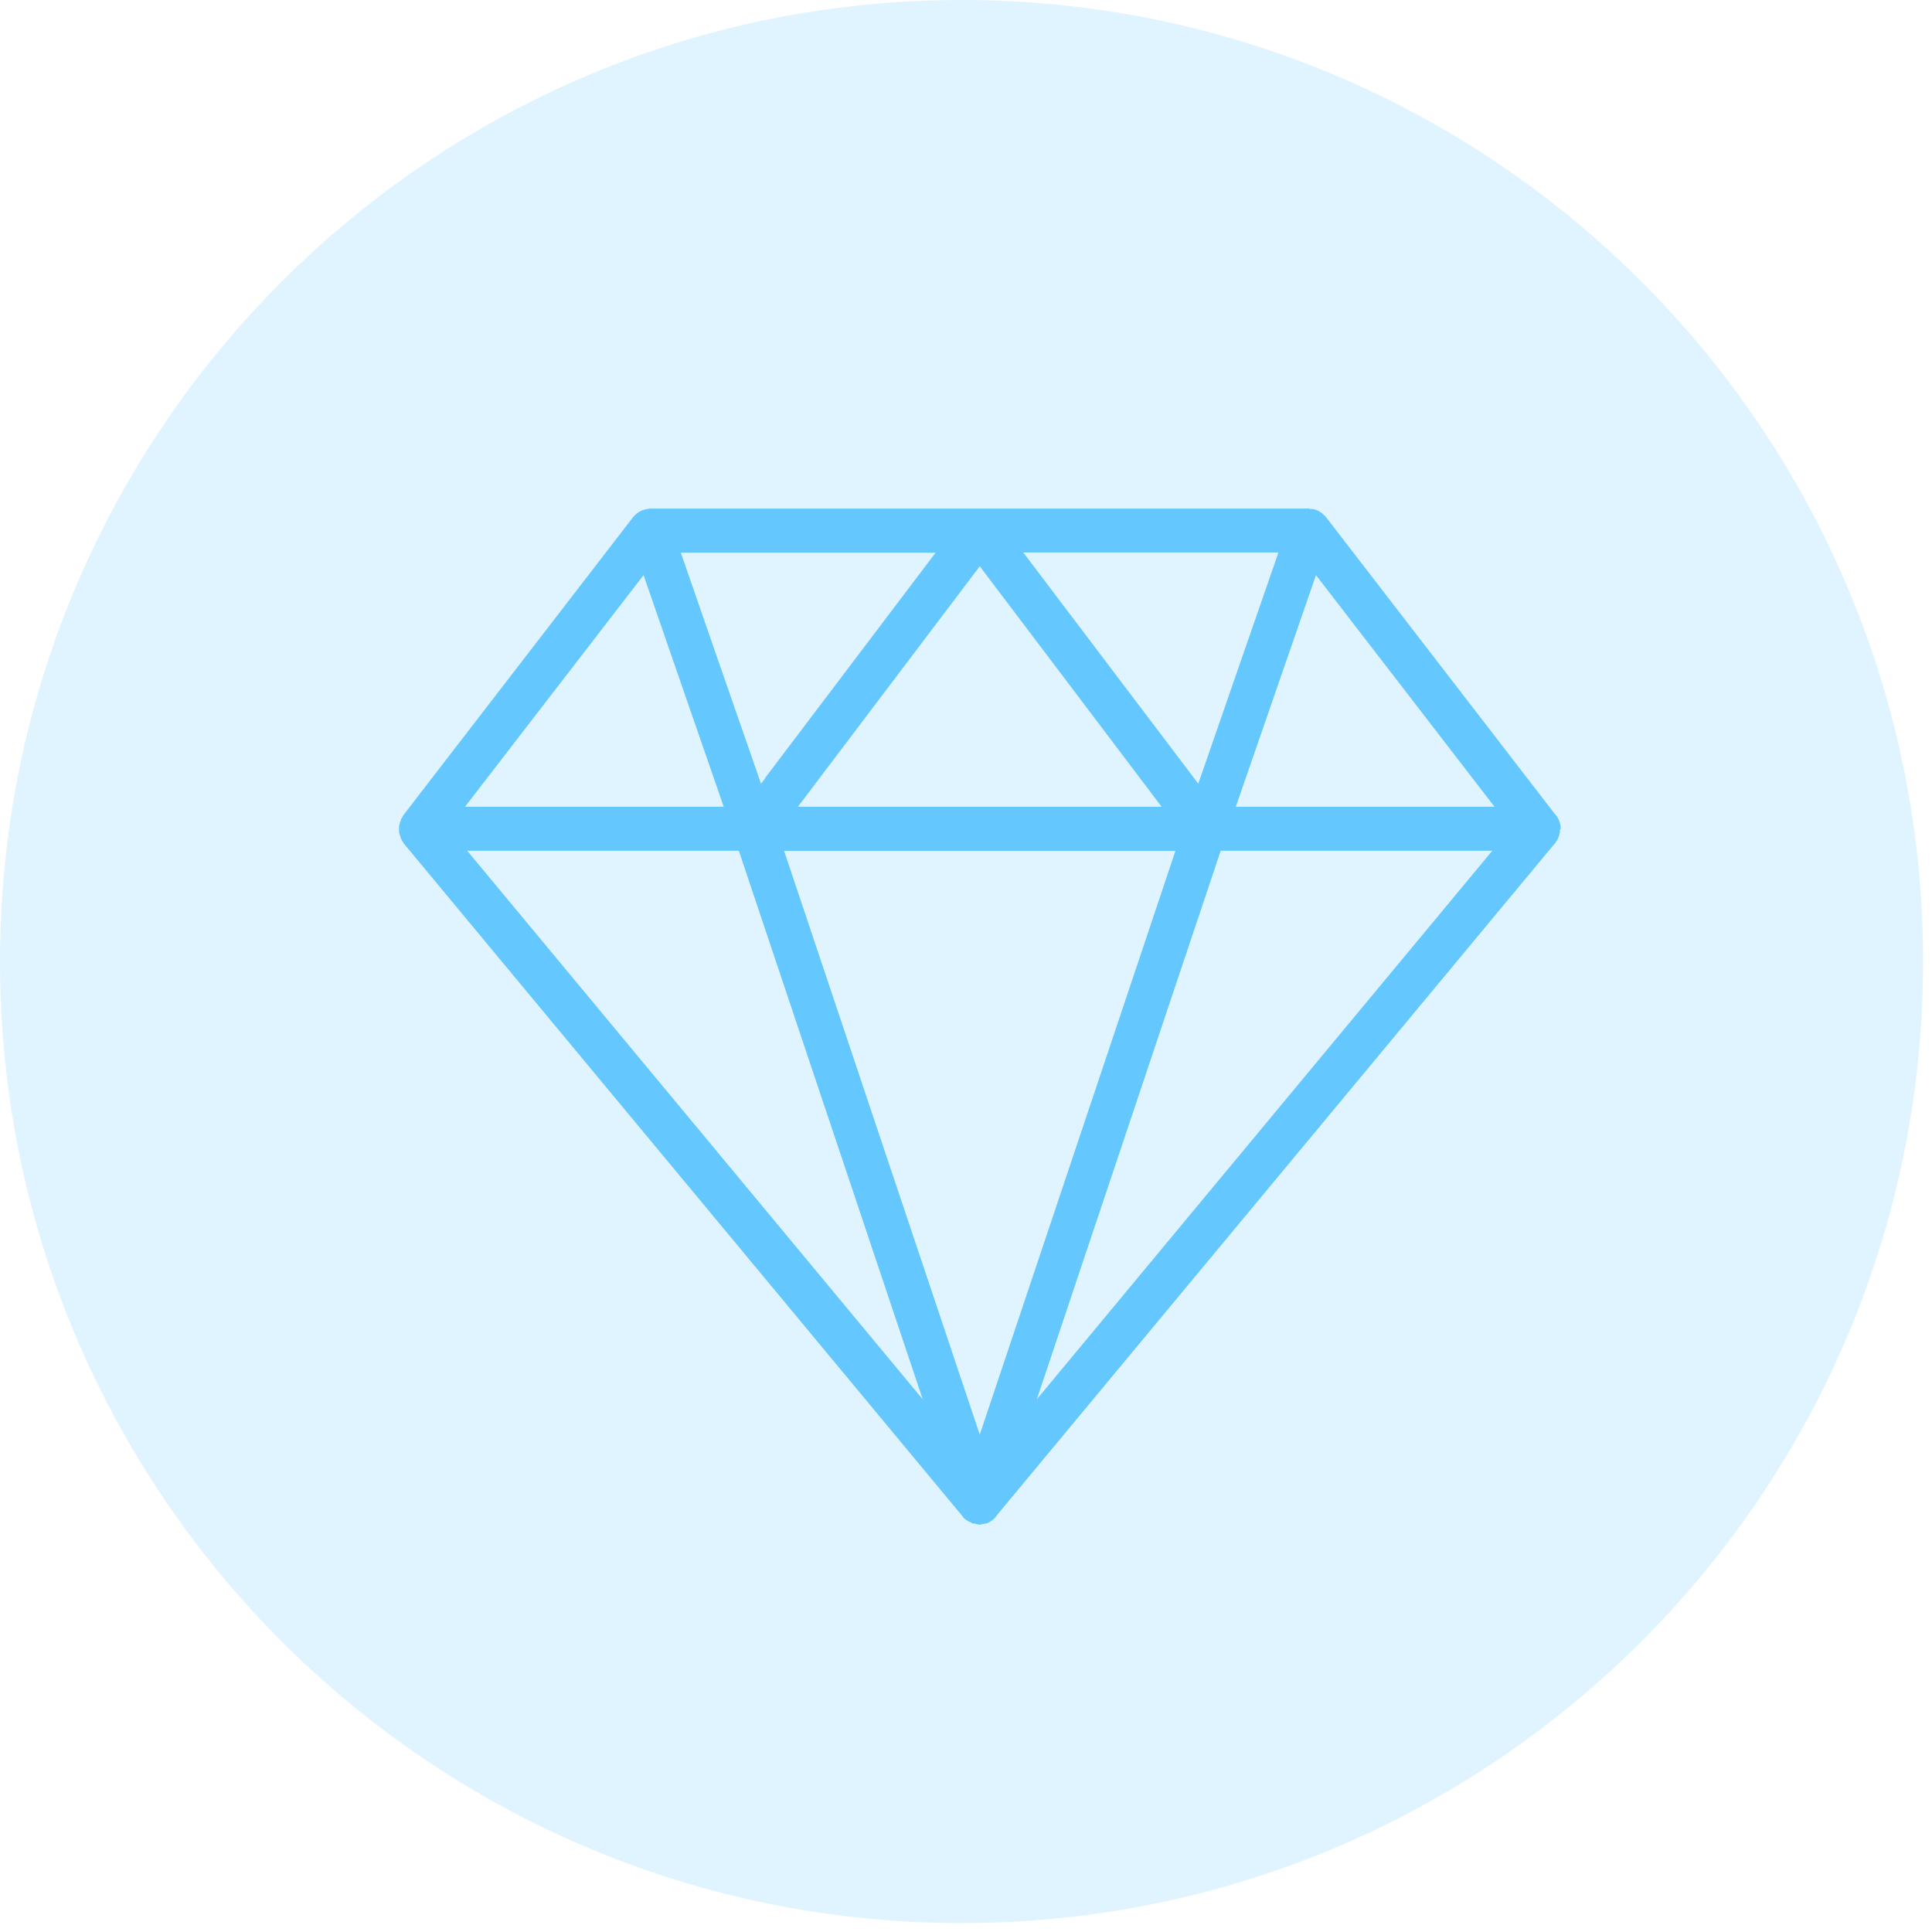
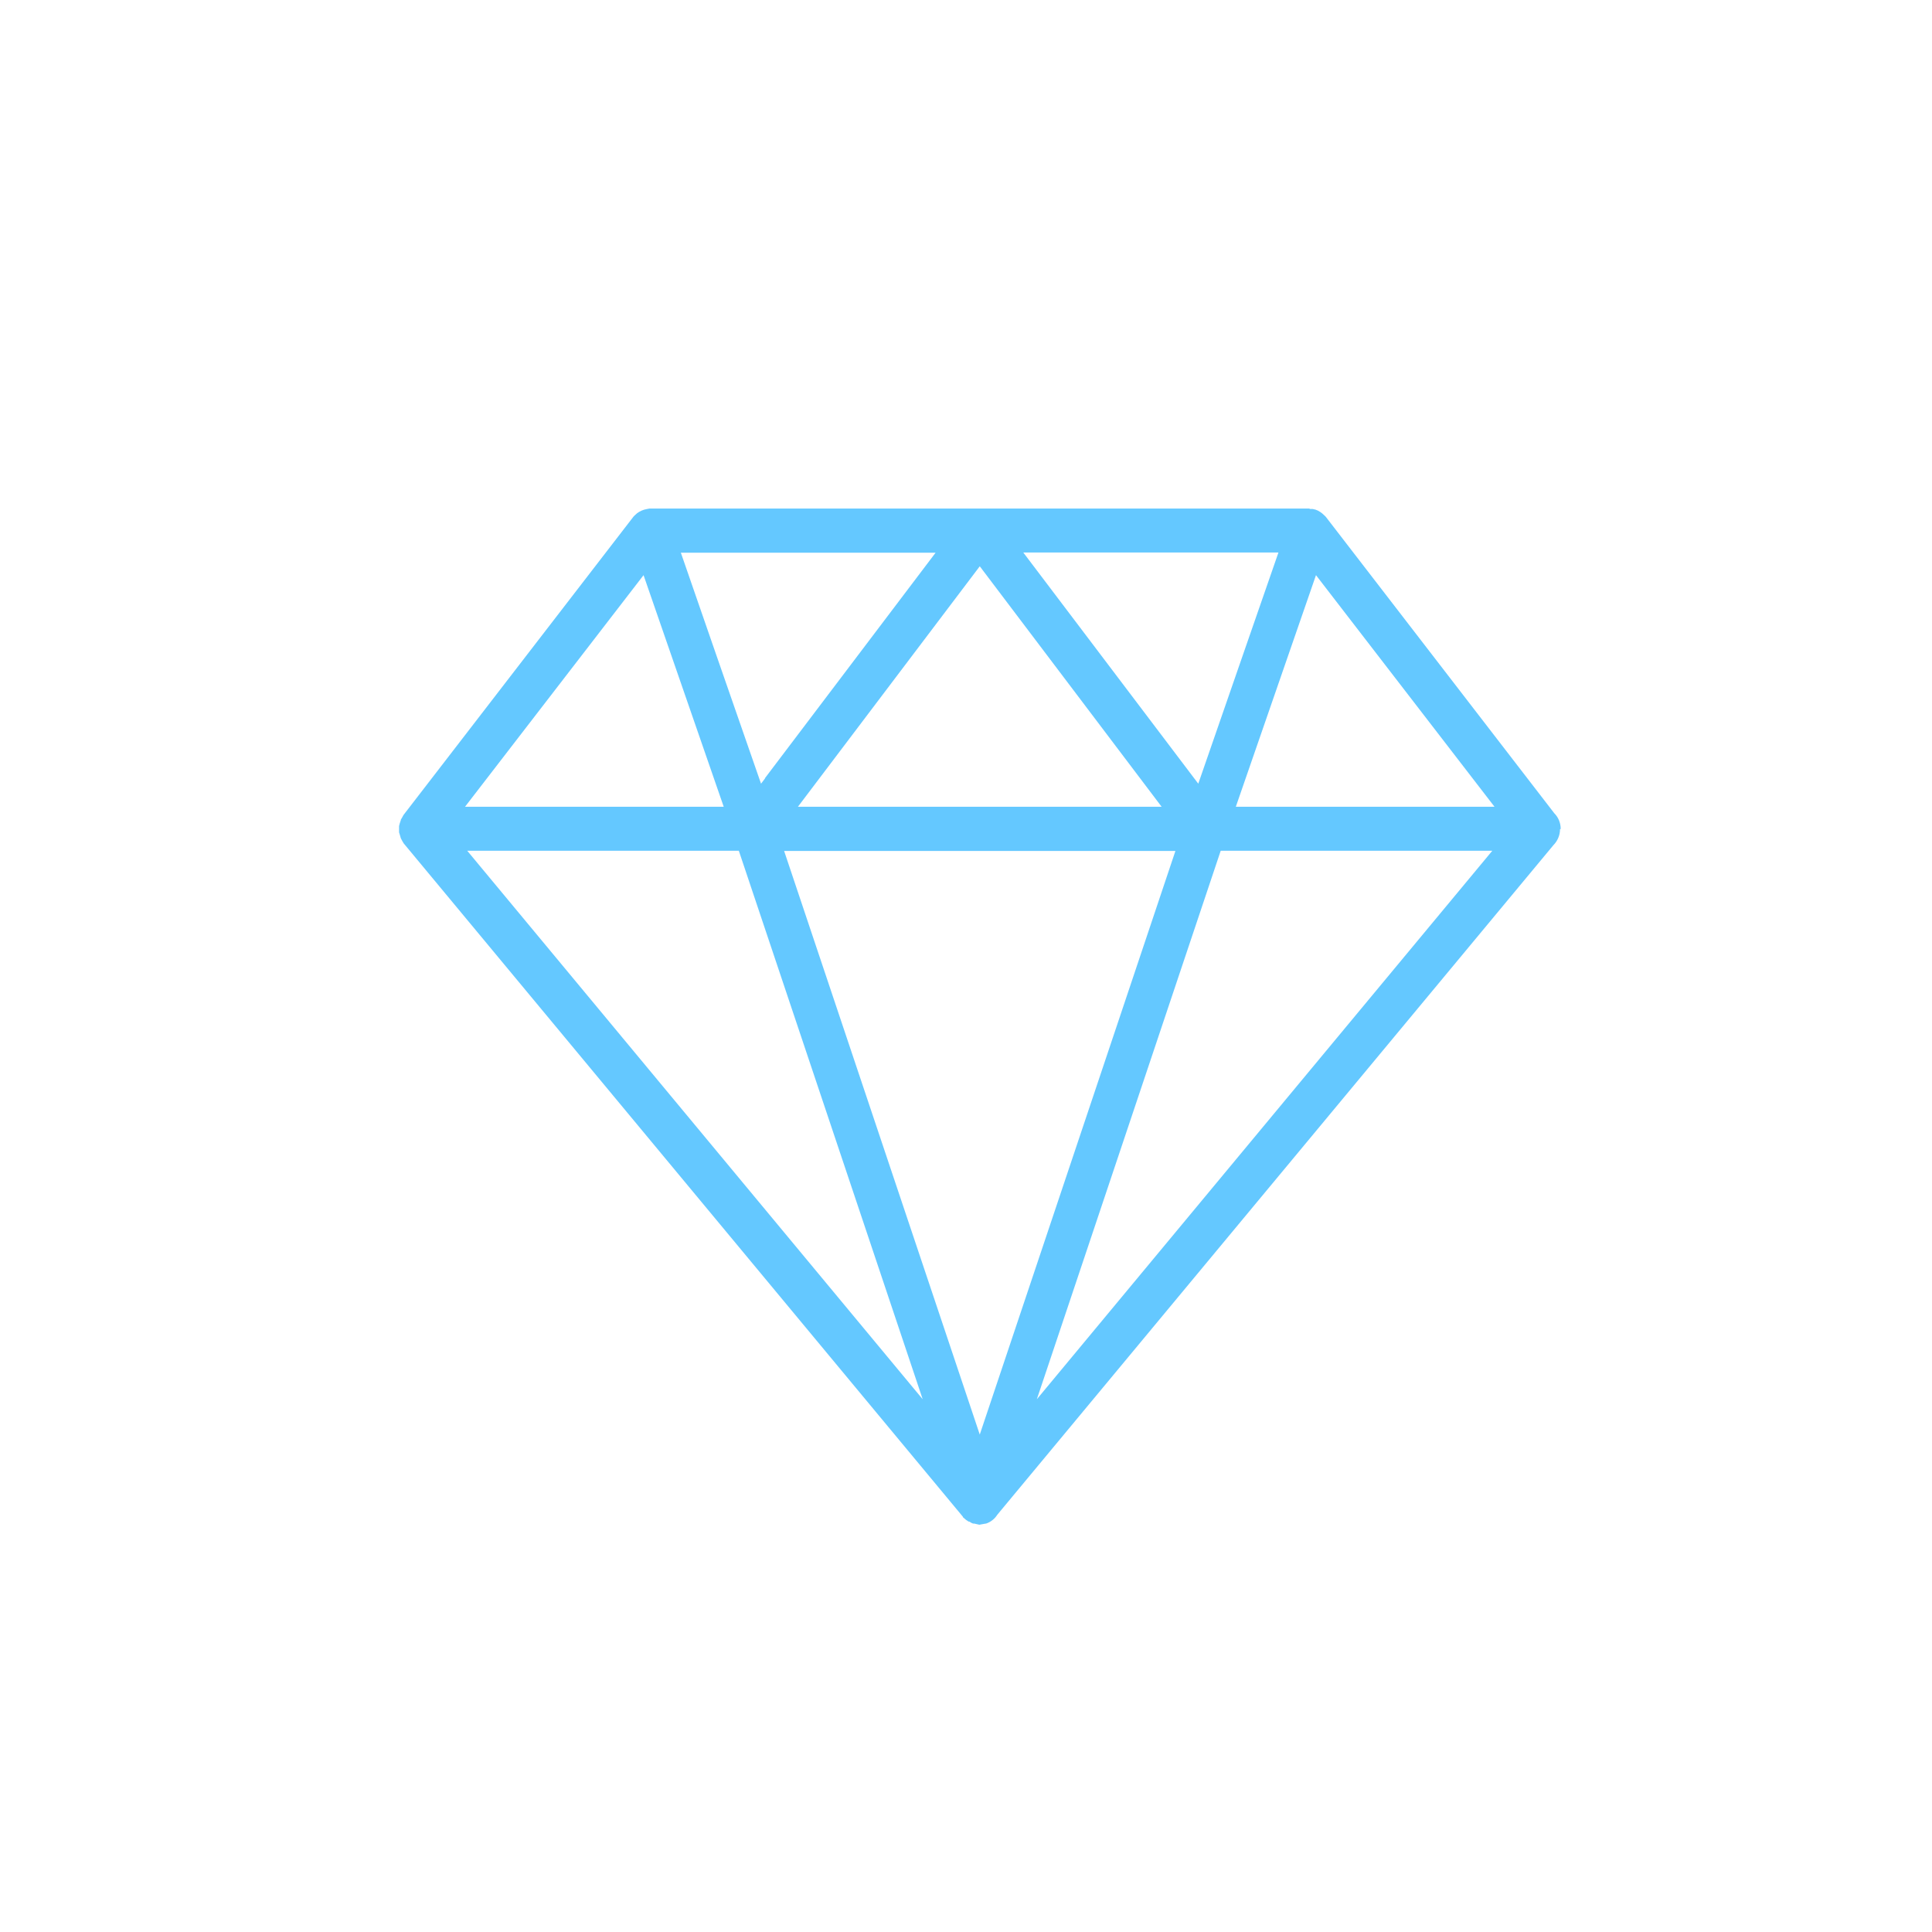
<svg xmlns="http://www.w3.org/2000/svg" width="57" height="57" viewBox="0 0 87 87" fill="none">
-   <path d="M43.3 0C19.38 0 0 19.39 0 43.3C0 67.21 19.39 86.6 43.3 86.6C67.21 86.6 86.6 67.21 86.6 43.3C86.6 19.39 67.22 0 43.3 0Z" fill="#64C8FF" fill-opacity="0.2" />
  <path d="M46.69 63.01L54.97 38.31H67.2L46.69 63.01ZM33.27 38.31L41.55 63.01L21.04 38.31H33.28H33.27ZM28.98 25.9L32.59 36.33H20.94L28.98 25.9ZM34.46 35.04L34.27 35.29L32.25 29.48L30.66 24.89H42.13L34.44 35.05L34.46 35.04ZM57.57 24.88L55.97 29.49L53.96 35.29L53.77 35.04L46.08 24.88H57.56H57.57ZM59.26 25.9L67.3 36.33H55.65L59.26 25.9ZM35.93 36.33L44.12 25.5L52.31 36.33H35.93ZM52.93 38.32L44.12 64.6L35.31 38.32H52.93ZM70.28 37.33C70.28 37.05 70.17 36.8 69.99 36.62L59.7 23.27L59.65 23.22L59.54 23.12L59.46 23.06L59.34 22.99L59.24 22.95L59.11 22.92H59L58.95 22.9H29.25L29.14 22.92L29.01 22.95L28.9 22.99L28.78 23.05L28.69 23.11L28.58 23.21L28.53 23.26L18.17 36.7L18.11 36.81L18.05 36.91V36.93L18 37.08L17.97 37.2V37.48L18.01 37.61L18.05 37.75L18.12 37.88L18.18 37.98L43.36 68.3V68.32L43.5 68.44L43.53 68.46L43.56 68.48L43.62 68.52H43.65L43.77 68.59L43.83 68.61H43.88L44.1 68.66L44.38 68.61H44.4C44.61 68.54 44.79 68.4 44.91 68.21L69.95 38.06C70.13 37.88 70.25 37.62 70.25 37.34L70.28 37.33Z" fill="#64C8FF" />
</svg>